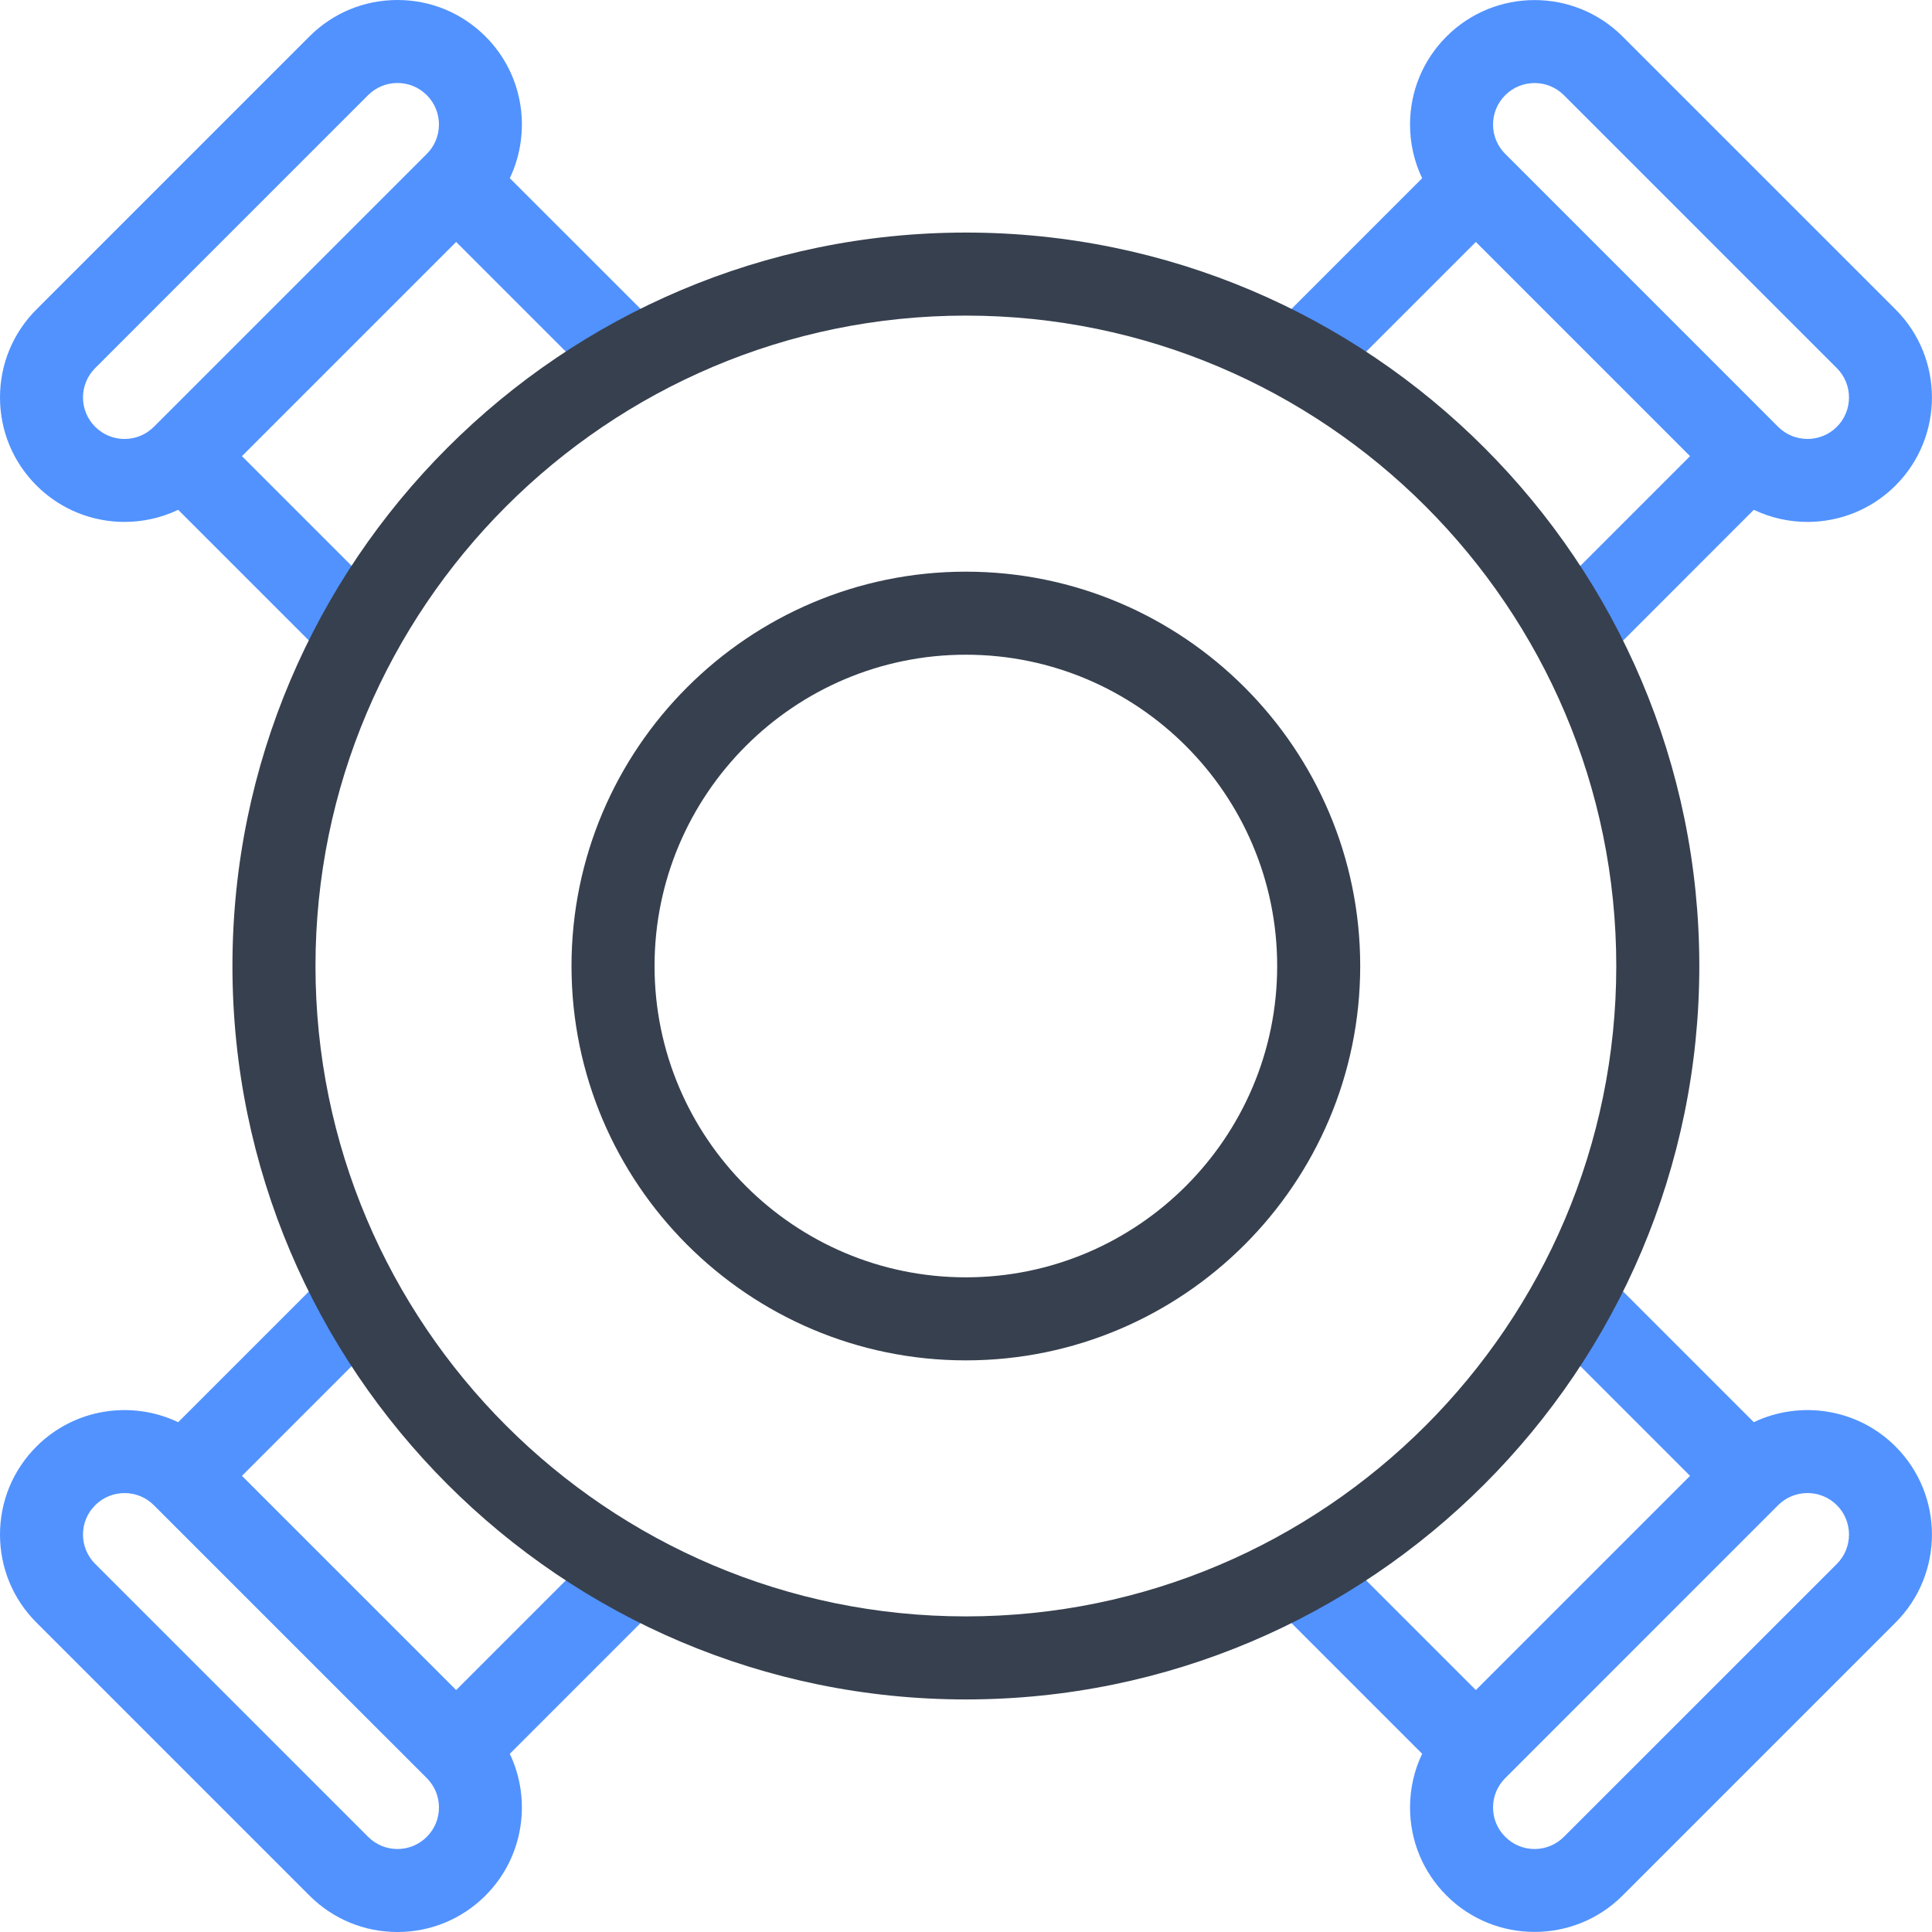
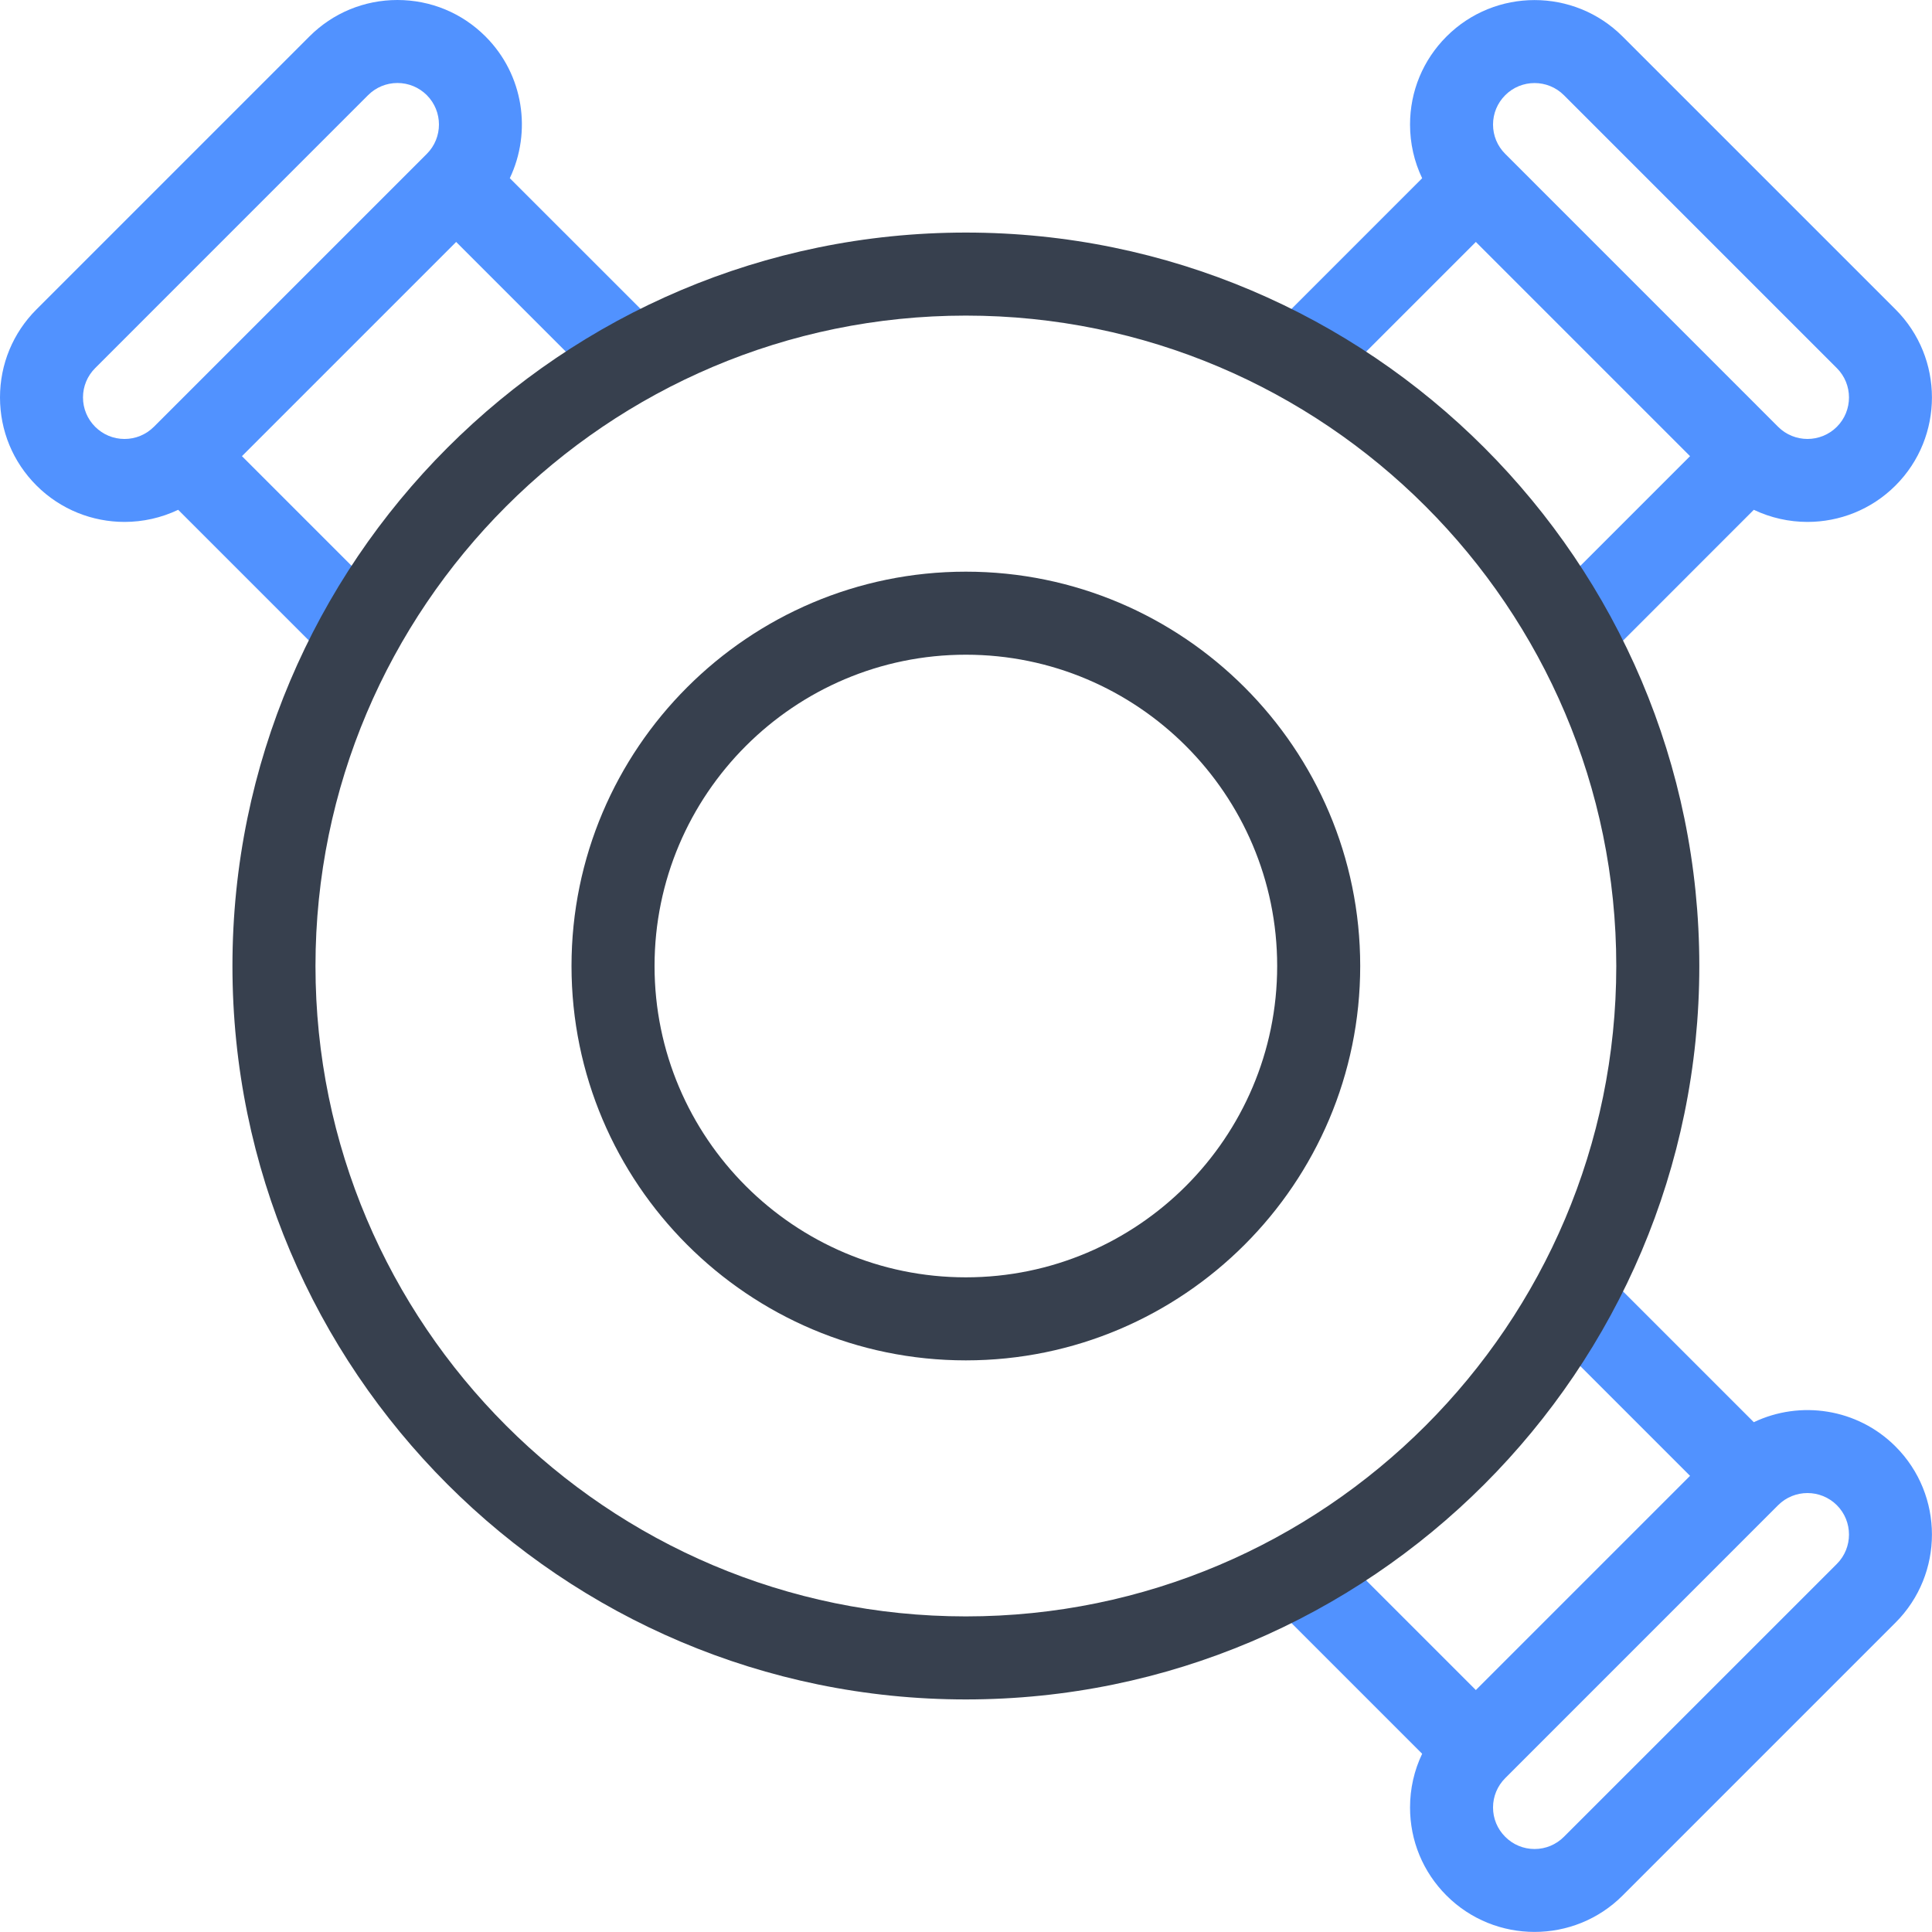
<svg xmlns="http://www.w3.org/2000/svg" width="48" height="48" viewBox="0 0 48 48" fill="none">
  <g clip-path="url(#clip0_105_452)">
    <path d="M12.062 0.906C11.478 0.322 10.701 0 9.874 0C9.048 0 8.271 0.322 7.687 0.906L0.906 7.687C0.322 8.271 0 9.048 0 9.874C0 10.701 0.322 11.478 0.906 12.062C1.509 12.665 2.302 12.967 3.094 12.967C3.55 12.967 4.006 12.866 4.427 12.666L8.243 16.482L9.702 15.024L6.011 11.333L11.333 6.011L15.024 9.702L16.483 8.243L12.666 4.427C13.213 3.277 13.013 1.857 12.062 0.906ZM3.823 10.604C3.628 10.798 3.369 10.906 3.094 10.906C2.818 10.906 2.559 10.798 2.365 10.604C2.17 10.409 2.062 10.15 2.062 9.874C2.062 9.599 2.17 9.34 2.365 9.145L9.145 2.364C9.34 2.17 9.599 2.062 9.874 2.062C10.15 2.062 10.409 2.17 10.604 2.364C11.006 2.767 11.006 3.421 10.604 3.823L3.823 10.604Z" fill="#5192FF" />
    <path d="M32.976 9.702L36.667 6.011L39.328 8.672L41.989 11.333L38.298 15.024L39.757 16.483L43.573 12.666C43.993 12.866 44.45 12.967 44.906 12.967C45.698 12.967 46.491 12.665 47.094 12.062C48.3 10.856 48.3 8.893 47.094 7.687L40.313 0.907C39.107 -0.3 37.144 -0.3 35.938 0.907C35.354 1.491 35.032 2.268 35.032 3.094C35.032 3.564 35.136 4.017 35.333 4.428L31.518 8.244L32.976 9.702ZM37.397 2.365C37.798 1.963 38.453 1.963 38.855 2.365L45.636 9.146C46.038 9.548 46.038 10.202 45.636 10.604C45.233 11.006 44.579 11.006 44.177 10.604L37.397 3.823C37.202 3.629 37.094 3.37 37.094 3.094C37.094 2.819 37.202 2.56 37.397 2.365Z" fill="#5192FF" />
-     <path d="M15.024 38.298L11.333 41.989L6.011 36.667L9.702 32.976L8.243 31.518L4.427 35.334C3.277 34.786 1.857 34.987 0.906 35.938C0.322 36.522 0 37.299 0 38.126C0 38.952 0.322 39.729 0.906 40.313L7.687 47.094C8.271 47.678 9.048 48 9.874 48C10.701 48 11.478 47.678 12.062 47.094C13.012 46.143 13.213 44.723 12.666 43.573L16.482 39.757L15.024 38.298ZM10.604 45.635C10.409 45.83 10.15 45.938 9.874 45.938C9.599 45.938 9.34 45.83 9.145 45.635L2.365 38.855C2.17 38.66 2.062 38.401 2.062 38.126C2.062 37.85 2.17 37.591 2.365 37.397C2.566 37.195 2.83 37.095 3.094 37.095C3.358 37.095 3.622 37.195 3.823 37.397L10.604 44.177C10.798 44.372 10.906 44.631 10.906 44.906C10.906 45.182 10.798 45.441 10.604 45.635Z" fill="#5192FF" />
    <path d="M43.573 35.334L39.757 31.518L38.298 32.976L41.989 36.667L39.328 39.328L36.667 41.989L32.976 38.298L31.518 39.757L35.333 43.572C35.136 43.983 35.032 44.437 35.032 44.906C35.032 45.733 35.354 46.51 35.938 47.094C36.541 47.697 37.333 47.998 38.126 47.998C38.918 47.998 39.71 47.697 40.313 47.094L47.094 40.313C48.3 39.107 48.3 37.144 47.094 35.938C46.143 34.987 44.723 34.786 43.573 35.334ZM45.636 38.855L38.855 45.635C38.66 45.83 38.401 45.938 38.126 45.938C37.85 45.938 37.591 45.83 37.397 45.635C37.202 45.441 37.094 45.182 37.094 44.906C37.094 44.631 37.202 44.372 37.397 44.177L44.177 37.396C44.579 36.994 45.233 36.994 45.636 37.396C46.038 37.798 46.038 38.453 45.636 38.855Z" fill="#5192FF" />
    <path d="M23.997 5.778C13.95 5.778 5.775 13.953 5.775 24C5.775 34.047 13.95 42.222 23.997 42.222C34.045 42.222 42.219 34.047 42.219 24C42.219 13.953 34.045 5.778 23.997 5.778ZM23.997 40.159C15.087 40.159 7.838 32.91 7.838 24C7.838 15.09 15.087 7.841 23.997 7.841C32.907 7.841 40.156 15.09 40.156 24C40.156 32.91 32.907 40.159 23.997 40.159Z" fill="#37404E" />
    <path d="M23.996 14.203C18.594 14.203 14.199 18.598 14.199 24C14.199 29.403 18.594 33.798 23.996 33.798C29.399 33.798 33.794 29.403 33.794 24C33.794 18.598 29.399 14.203 23.996 14.203ZM23.996 31.735C19.731 31.735 16.262 28.265 16.262 24C16.262 19.735 19.732 16.266 23.996 16.266C28.261 16.266 31.731 19.735 31.731 24C31.731 28.265 28.261 31.735 23.996 31.735Z" fill="#37404E" />
  </g>
  <defs>
    <clipPath id="clip0_105_452">
      <rect width="48" height="48" fill="white" />
    </clipPath>
  </defs>
</svg>